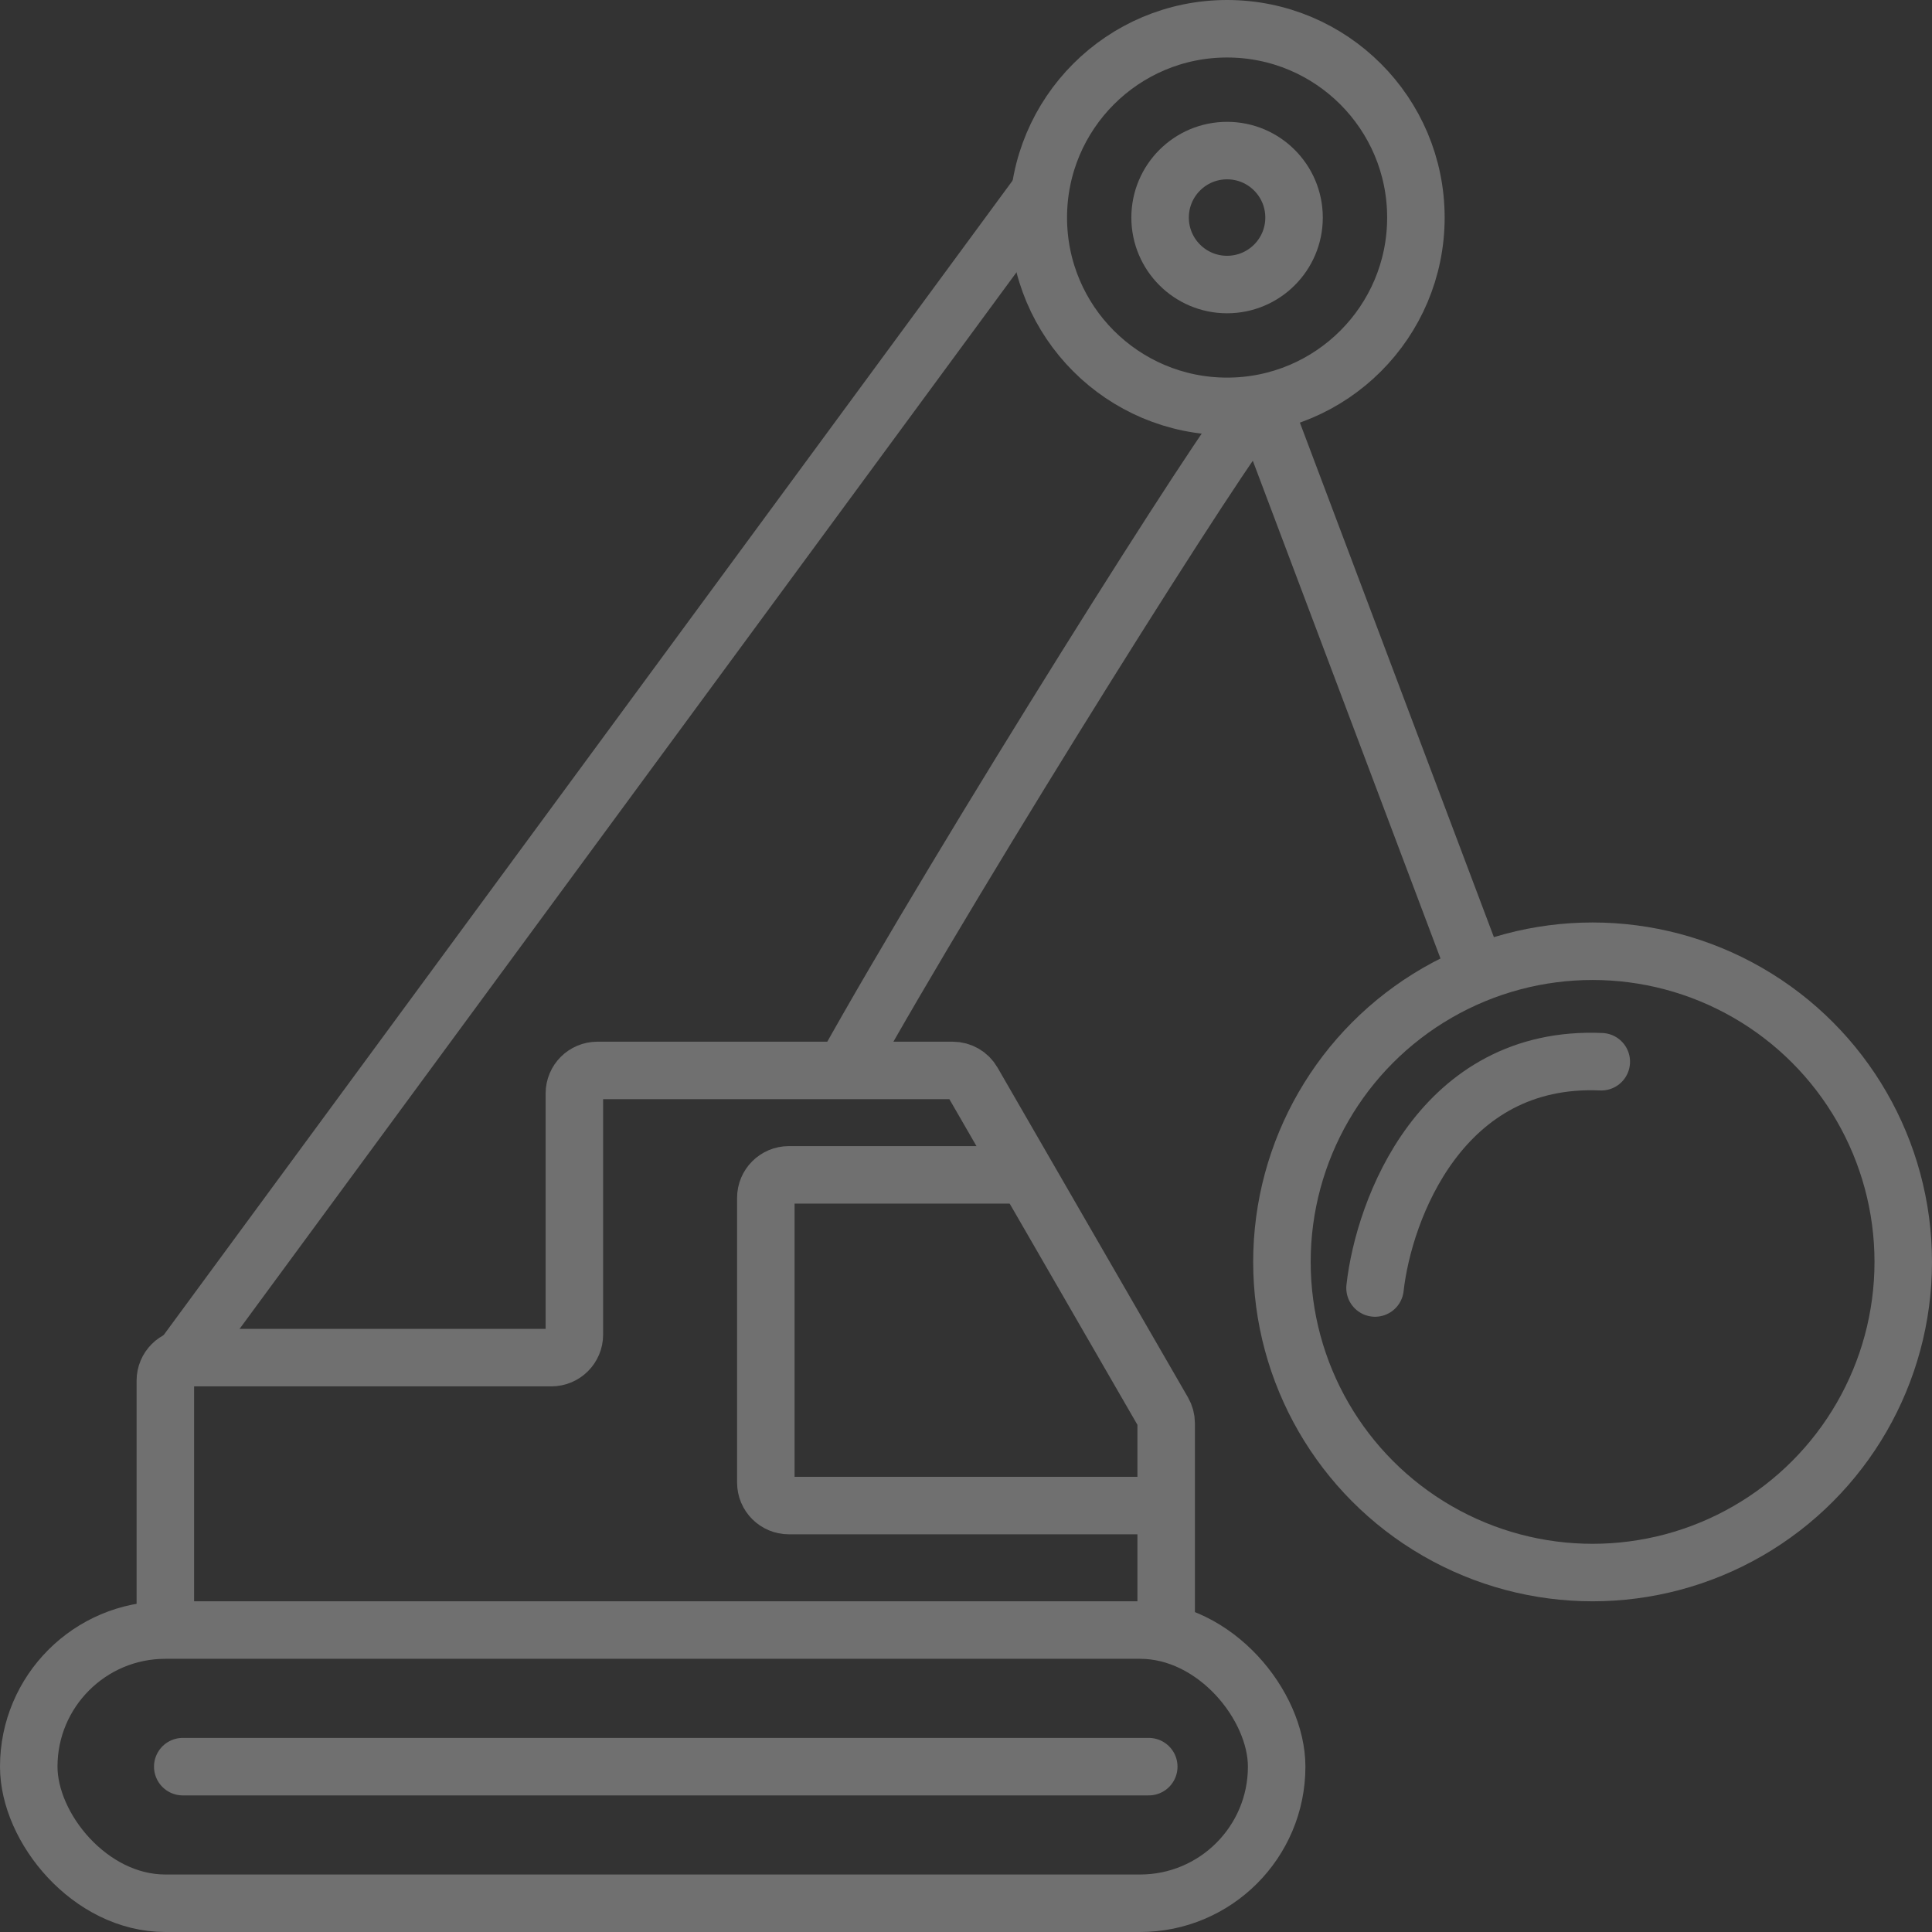
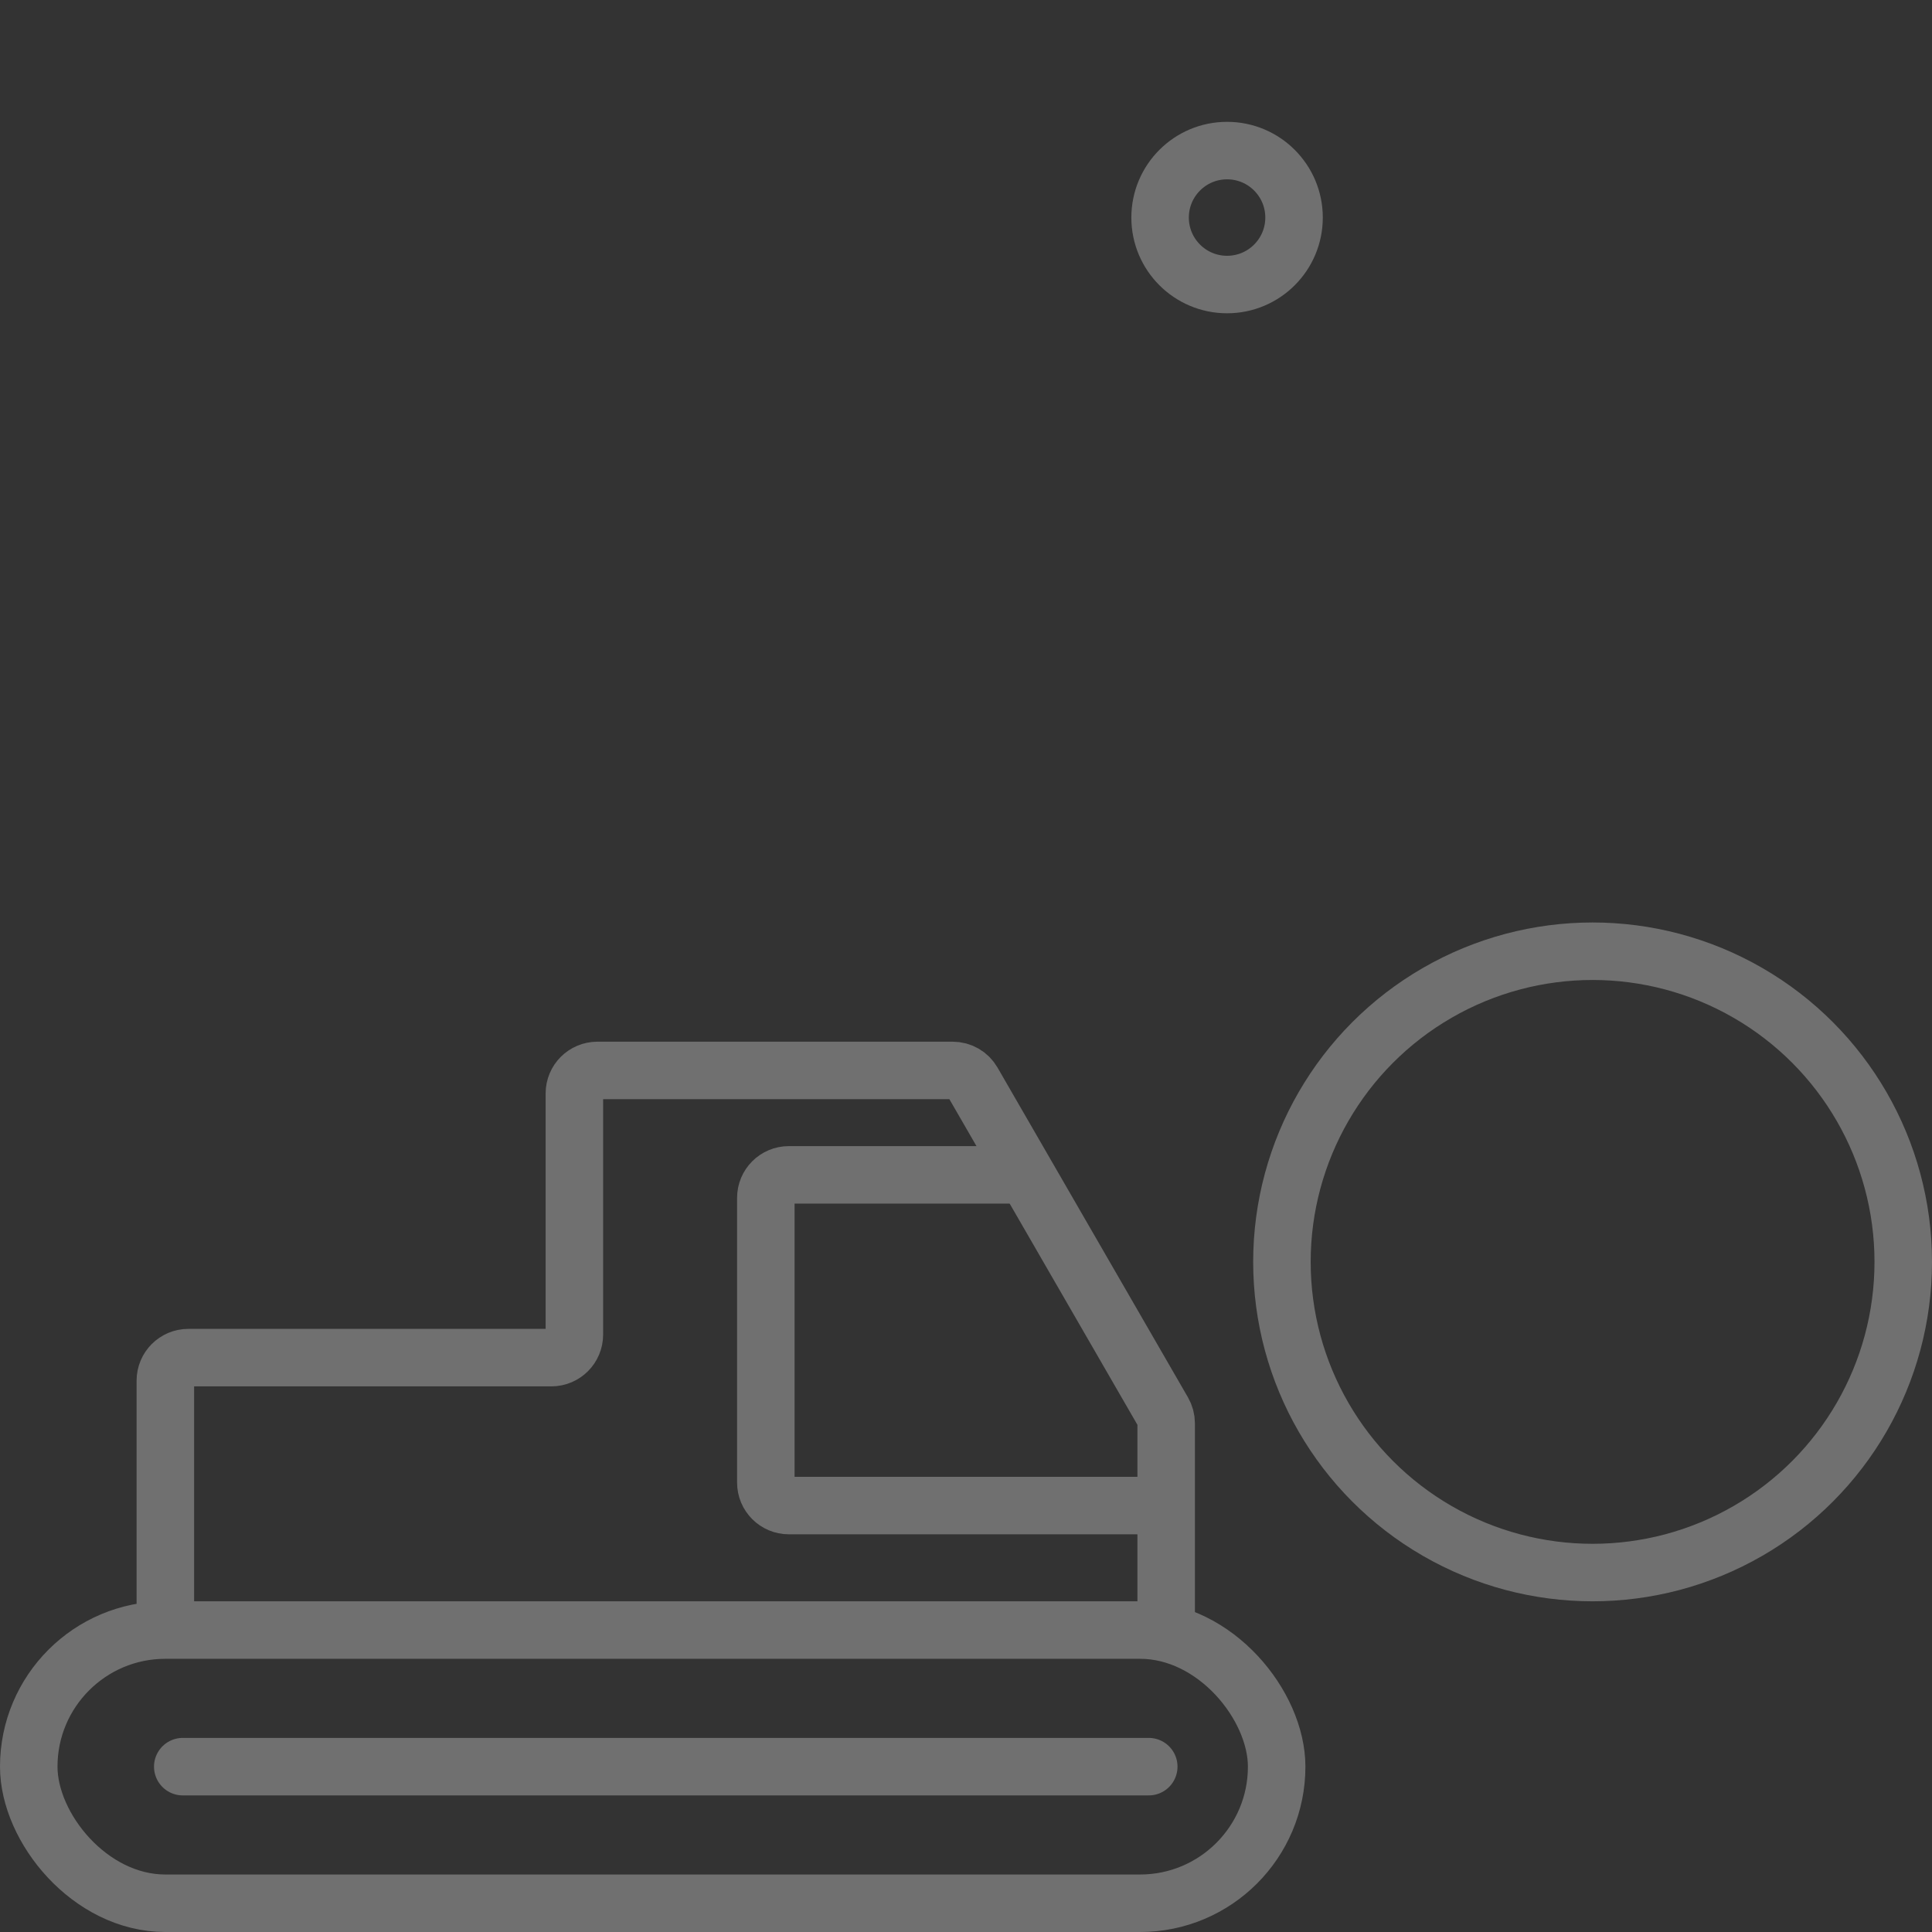
<svg xmlns="http://www.w3.org/2000/svg" width="84" height="84" viewBox="0 0 84 84" fill="none">
  <rect x="0" y="0" width="84" height="84" fill="#333333" stroke="none" />
  <g opacity="0.3">
    <path d="M7.946 76.811H49.946" stroke="white" stroke-width="2.5" stroke-linecap="round" />
-     <path d="M59.784 56C60.162 52.594 62.659 45.859 69.621 46.162" stroke="white" stroke-width="2.5" stroke-linecap="round" />
-     <circle cx="53.352" cy="9.459" r="8.209" stroke="white" stroke-width="2.5" />
    <circle cx="69.243" cy="54.865" r="13.507" stroke="white" stroke-width="2.5" />
    <circle cx="53.351" cy="9.459" r="2.912" stroke="white" stroke-width="2.5" />
    <rect x="1.25" y="70.872" width="54.257" height="11.878" rx="5.939" stroke="white" stroke-width="2.5" />
    <path d="M7.189 70.378V60.027C7.189 59.475 7.637 59.027 8.189 59.027H23.973C24.525 59.027 24.973 58.579 24.973 58.027V47.541C24.973 46.988 25.421 46.541 25.973 46.541H41.422C41.78 46.541 42.11 46.731 42.288 47.041L50.569 61.382C50.656 61.534 50.703 61.706 50.703 61.882V70.378" stroke="white" stroke-width="2.5" />
    <path d="M44.27 51.081H34.297C33.745 51.081 33.297 51.529 33.297 52.081V64.459C33.297 65.012 33.745 65.459 34.297 65.459H50.703" stroke="white" stroke-width="2.5" />
-     <path d="M54.353 18.118C53.748 18.42 41.748 37.459 36.703 46.54" stroke="white" stroke-width="2.5" />
-     <path d="M55.243 18.54L63.946 41.621" stroke="white" stroke-width="2.5" />
-     <path d="M45.294 8.235L7.946 59.027" stroke="white" stroke-width="2.5" />
  </g>
</svg>